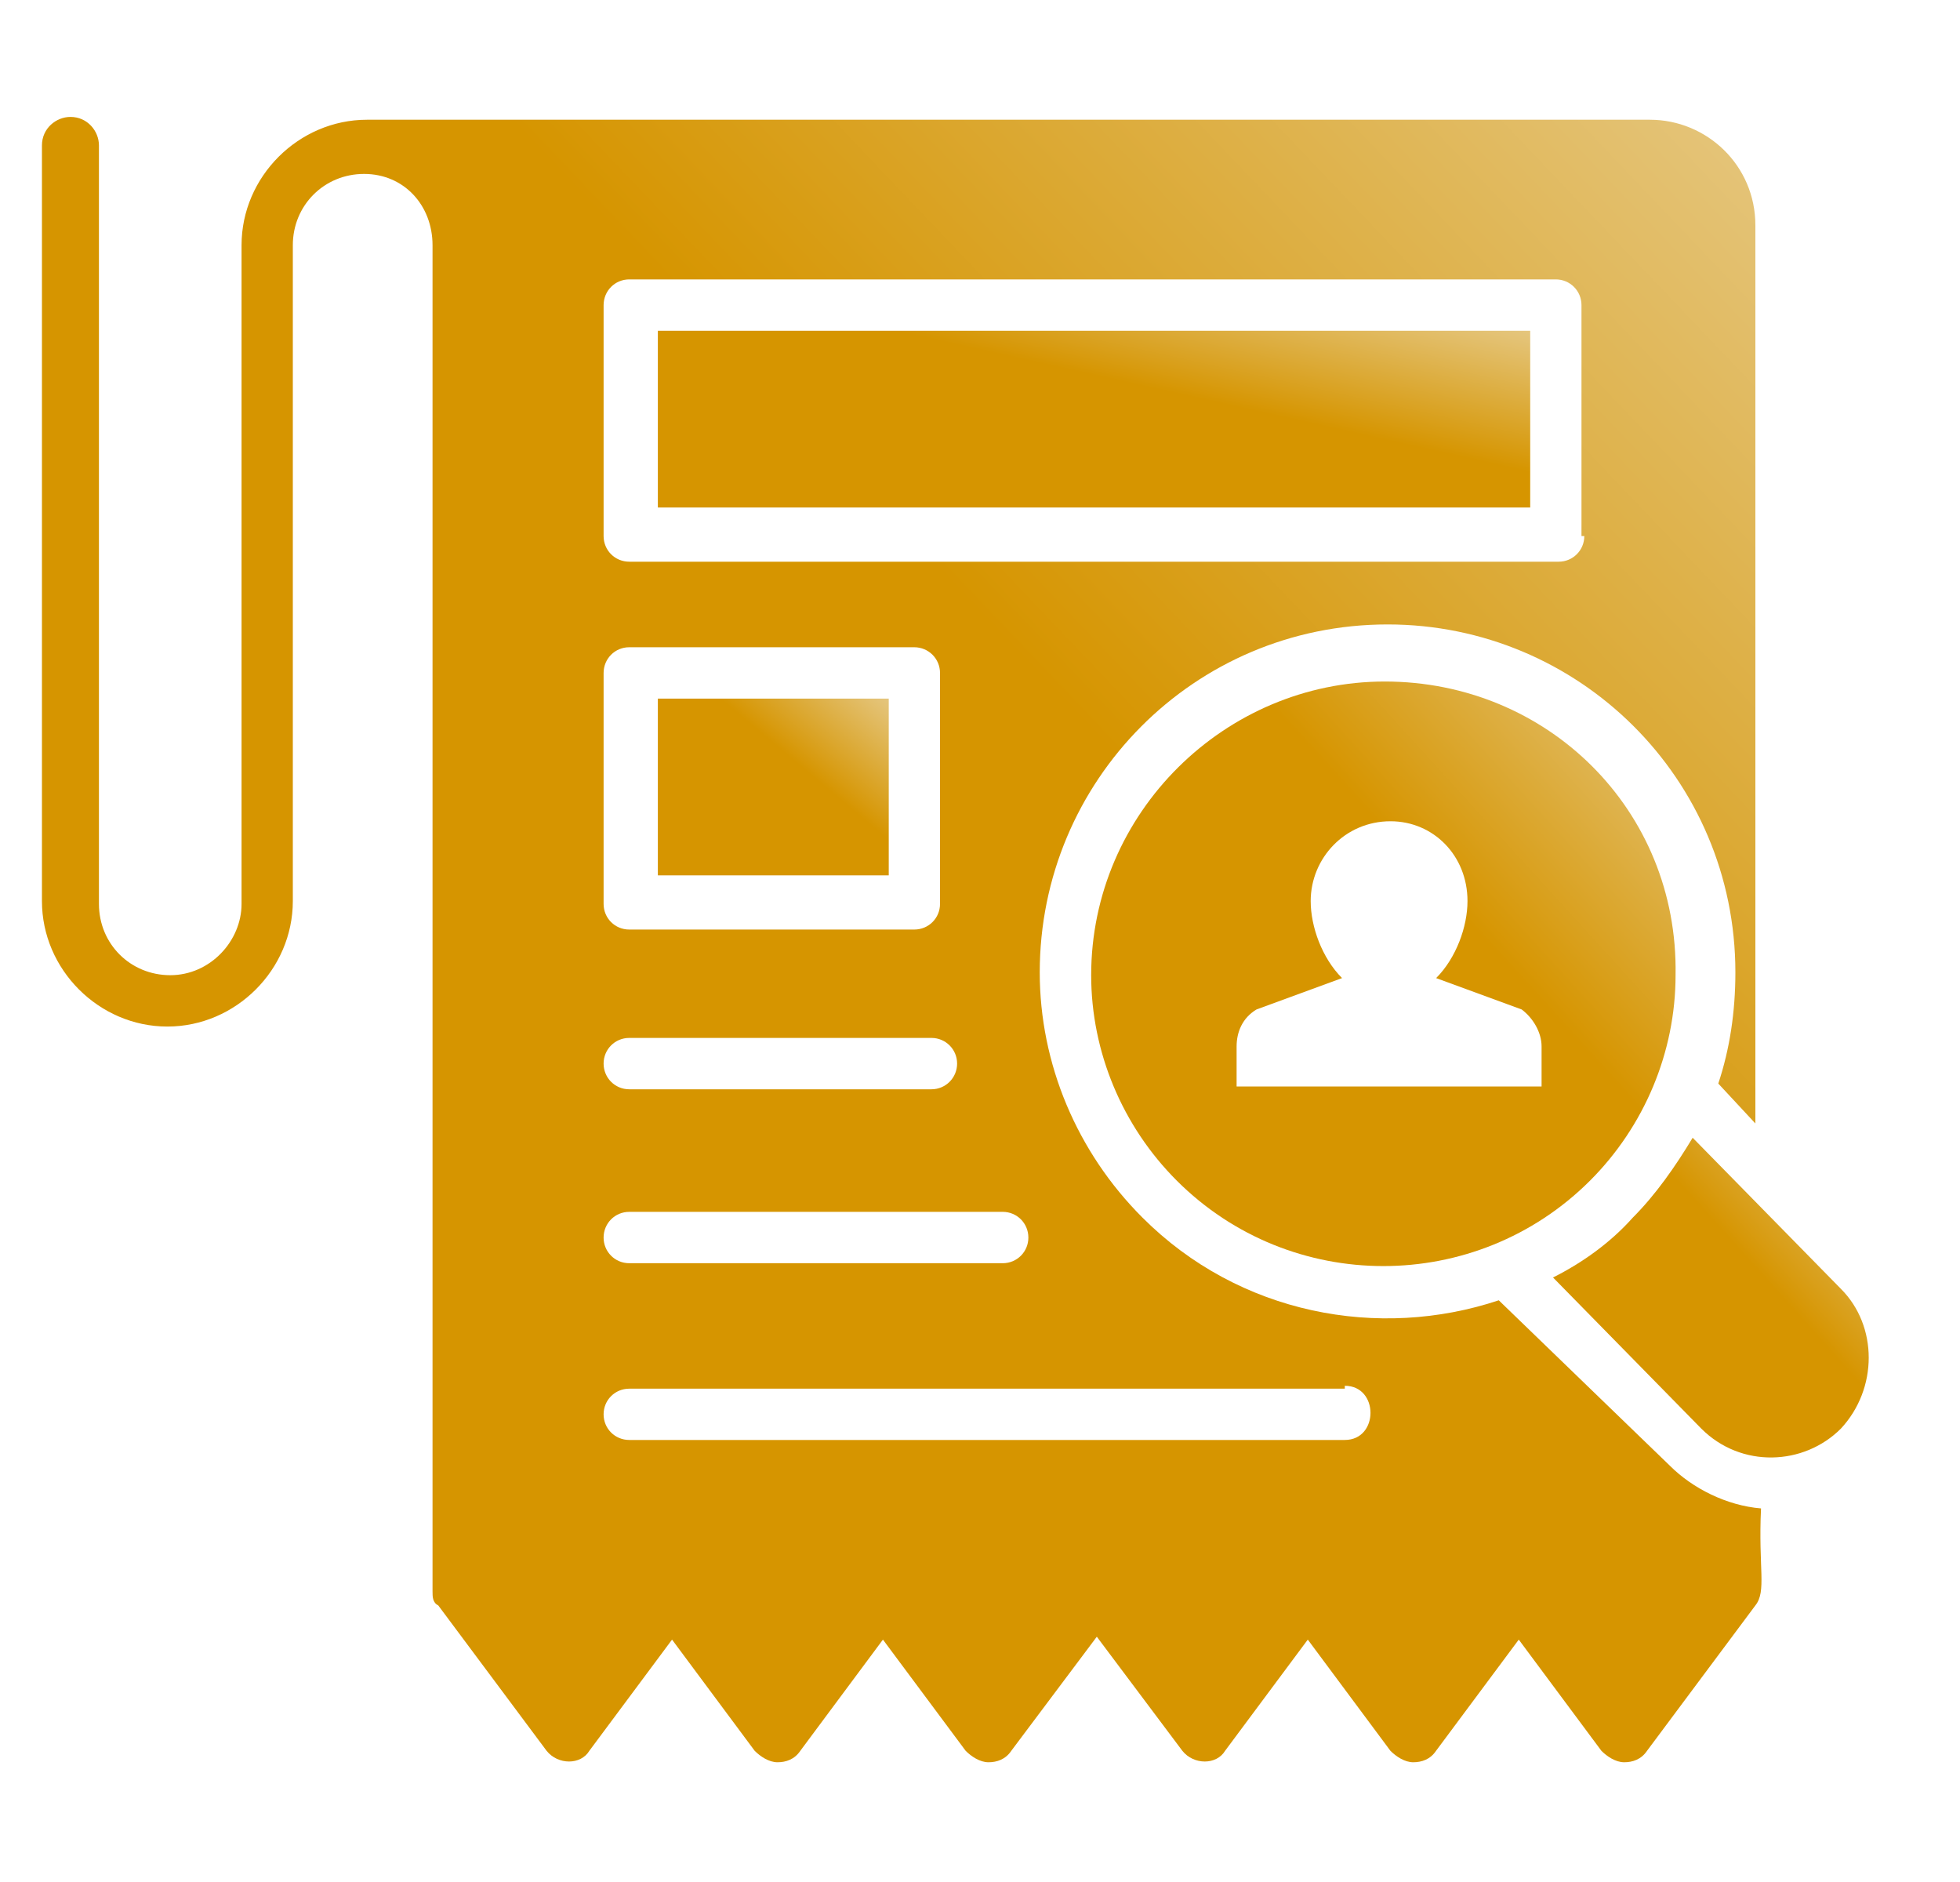
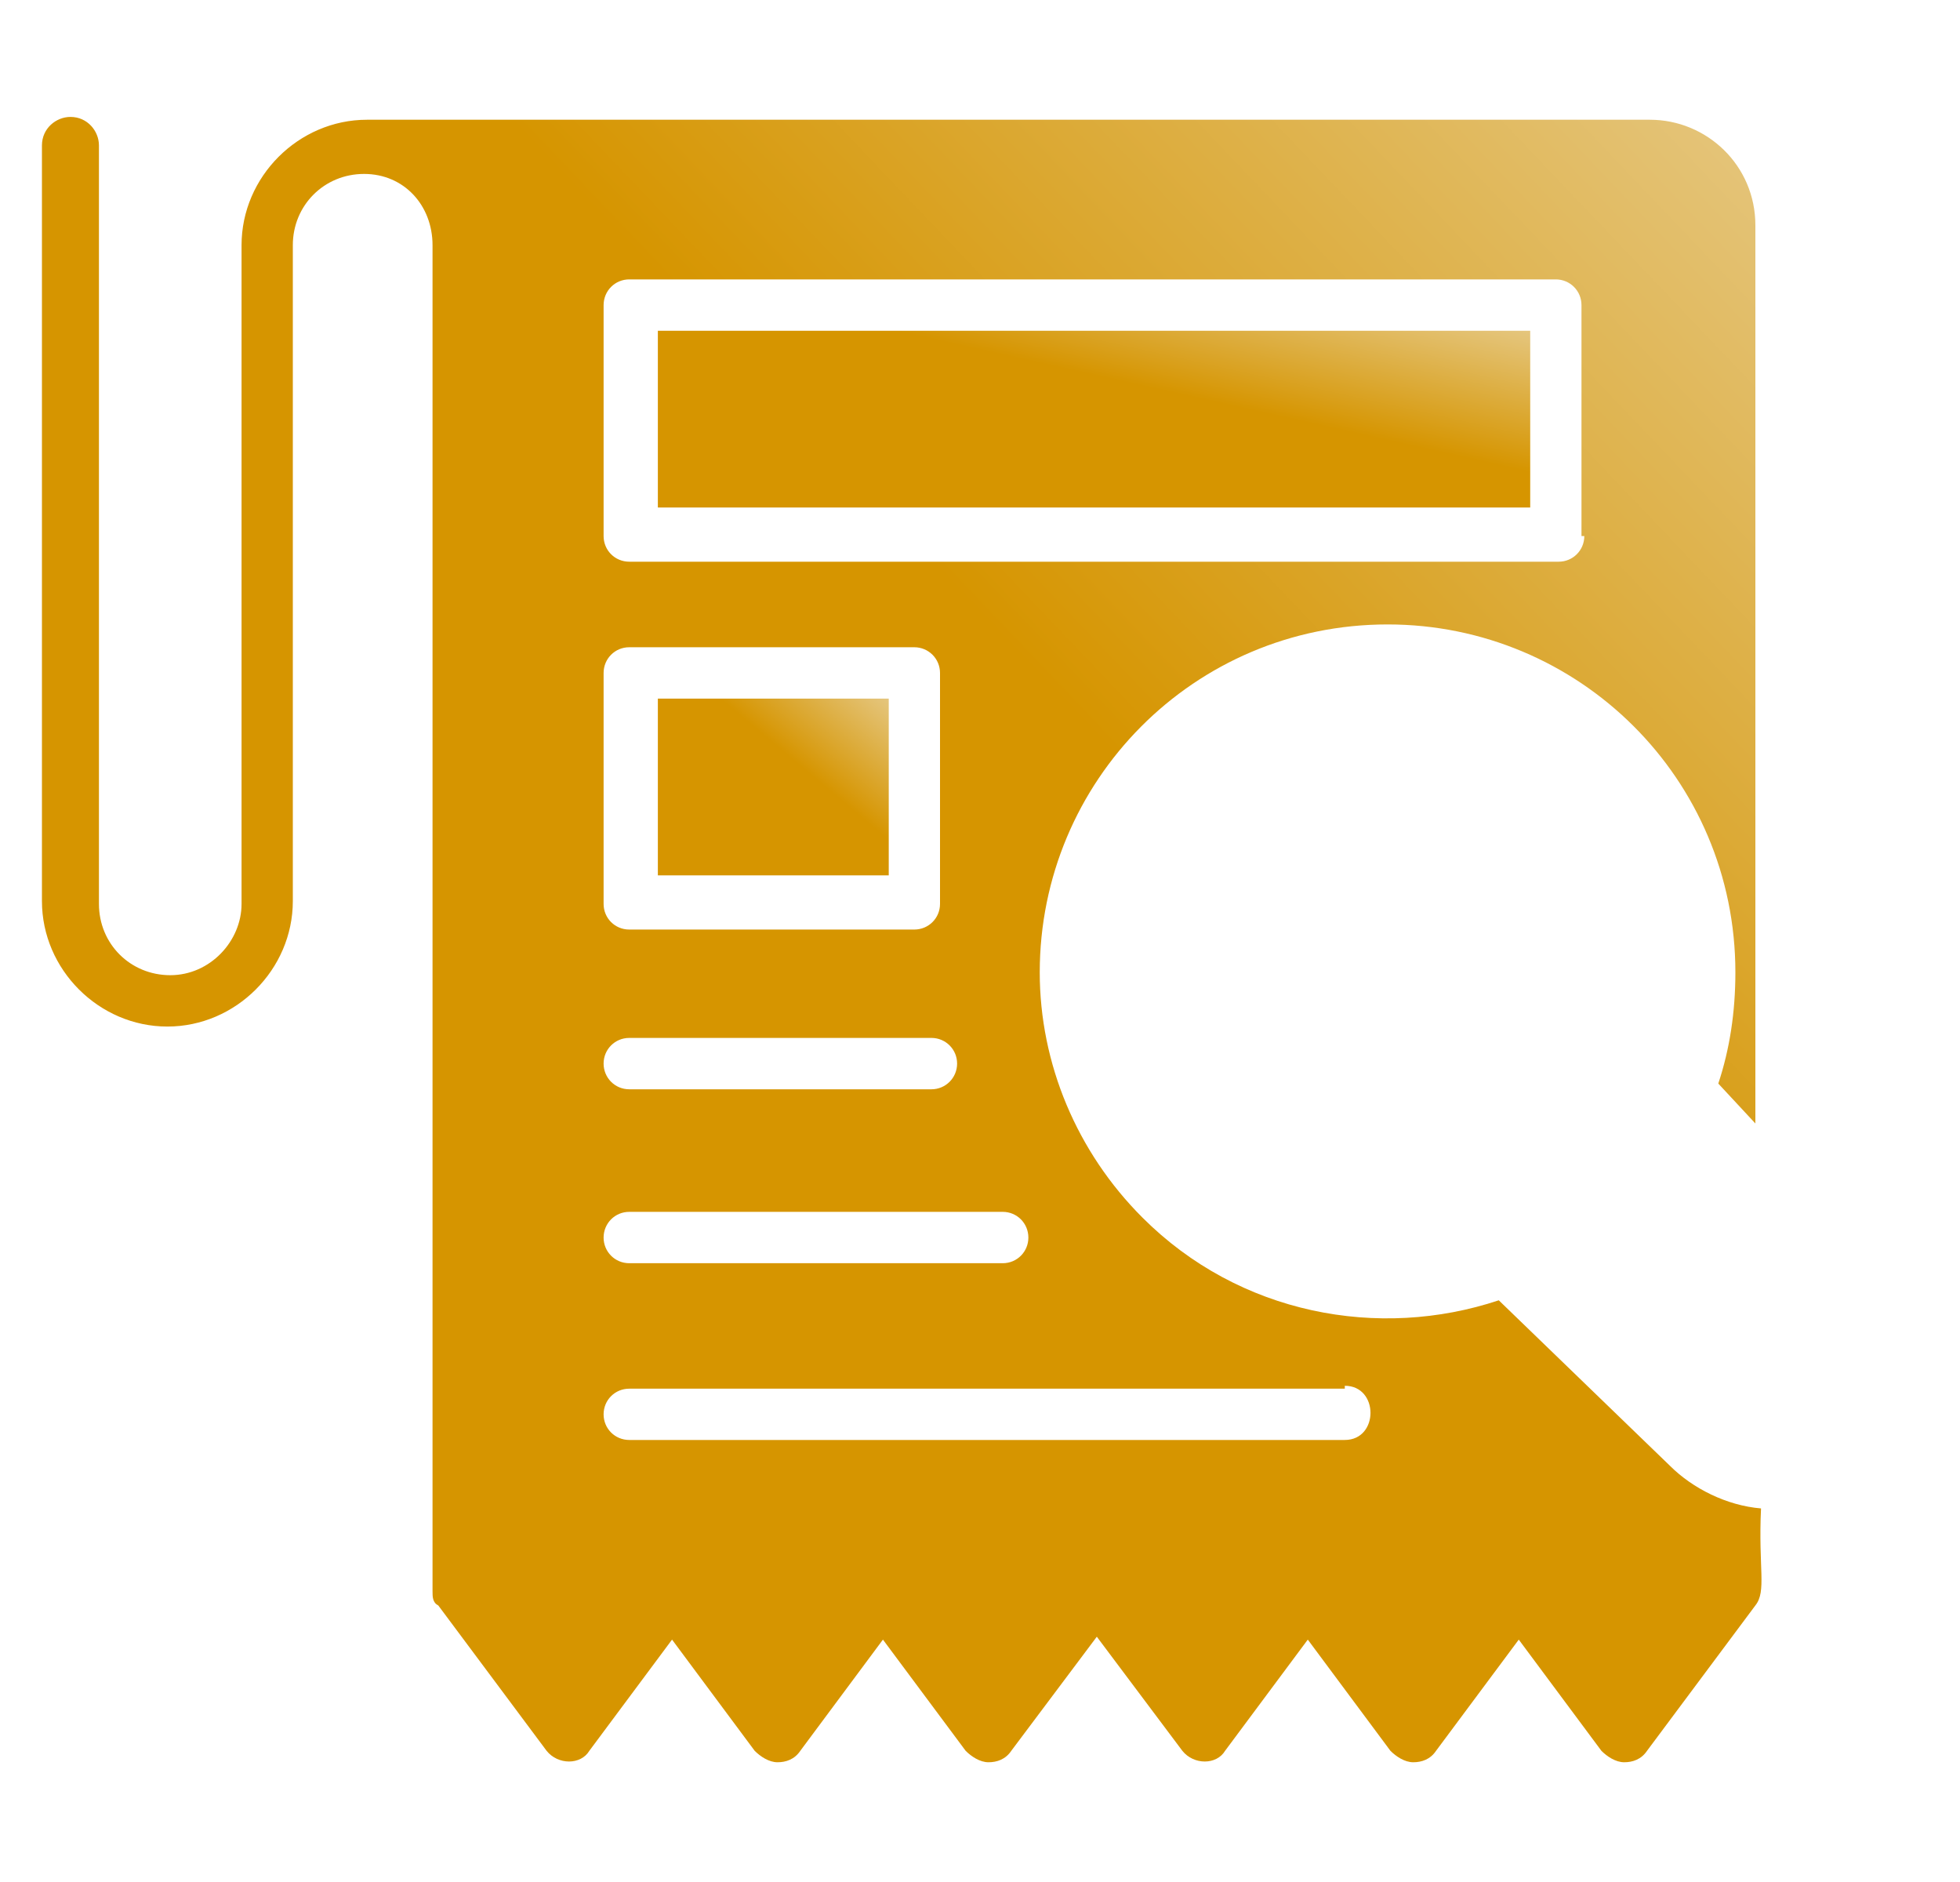
<svg xmlns="http://www.w3.org/2000/svg" width="25" height="24" viewBox="0 0 25 24" fill="none">
  <g clip-path="url(#clip0_8099_3300)">
    <path d="M8.391 8.909H11.336V11.163H8.391V8.909Z" fill="url(#paint0_linear_8099_3300)" />
-     <path d="M8.391 4.218H19.518V6.472H8.391V4.218Z" fill="url(#paint1_linear_8099_3300)" />
+     <path d="M8.391 4.218H19.518V6.472H8.391V4.218" fill="url(#paint1_linear_8099_3300)" />
    <path d="M22.39 14.327V2.873C22.39 2.109 21.771 1.527 21.044 1.527H6.899H4.681C3.808 1.527 3.081 2.254 3.081 3.127V11.527C3.081 12 2.681 12.436 2.172 12.436C1.662 12.436 1.262 12.036 1.262 11.527V1.854C1.262 1.673 1.117 1.491 0.899 1.491C0.717 1.491 0.535 1.636 0.535 1.854V11.491C0.535 12.364 1.262 13.091 2.135 13.091C3.008 13.091 3.735 12.364 3.735 11.491V3.127C3.735 2.618 4.135 2.218 4.644 2.218C5.153 2.218 5.517 2.618 5.517 3.127V20.218V20.291C5.517 20.363 5.517 20.436 5.59 20.473L6.972 22.327C7.117 22.509 7.408 22.509 7.517 22.327L8.572 20.909L9.626 22.327C9.699 22.4 9.808 22.473 9.917 22.473C10.026 22.473 10.135 22.436 10.208 22.327L11.262 20.909L12.317 22.327C12.39 22.4 12.499 22.473 12.608 22.473C12.717 22.473 12.826 22.436 12.899 22.327L13.99 20.872L15.081 22.327C15.226 22.509 15.517 22.509 15.626 22.327L16.681 20.909L17.735 22.327C17.808 22.4 17.917 22.473 18.026 22.473C18.135 22.473 18.244 22.436 18.317 22.327L19.372 20.909L20.426 22.327C20.499 22.4 20.608 22.473 20.717 22.473C20.826 22.473 20.935 22.436 21.008 22.327L22.39 20.473C22.535 20.291 22.426 20 22.462 19.236C22.026 19.2 21.59 18.982 21.299 18.691L19.117 16.582C17.59 17.091 15.808 16.764 14.572 15.527C13.735 14.691 13.262 13.563 13.262 12.4C13.262 9.963 15.226 7.963 17.699 7.963C20.135 7.963 22.135 9.927 22.135 12.4C22.135 12.909 22.062 13.382 21.917 13.818L22.39 14.327ZM7.699 8.582C7.699 8.4 7.844 8.254 8.026 8.254H11.662C11.844 8.254 11.99 8.4 11.99 8.582V11.527C11.99 11.709 11.844 11.854 11.662 11.854H8.026C7.844 11.854 7.699 11.709 7.699 11.527V8.582ZM8.026 13.236H11.881C12.062 13.236 12.208 13.382 12.208 13.563C12.208 13.745 12.062 13.891 11.881 13.891H8.026C7.844 13.891 7.699 13.745 7.699 13.563C7.699 13.382 7.844 13.236 8.026 13.236ZM8.026 15.454H12.79C12.972 15.454 13.117 15.6 13.117 15.782C13.117 15.963 12.972 16.109 12.79 16.109H8.026C7.844 16.109 7.699 15.963 7.699 15.782C7.699 15.6 7.844 15.454 8.026 15.454ZM17.153 17.672C17.59 17.672 17.59 18.363 17.153 18.363H8.026C7.844 18.363 7.699 18.218 7.699 18.036C7.699 17.854 7.844 17.709 8.026 17.709H17.153V17.672ZM20.208 6.836C20.208 7.018 20.062 7.163 19.881 7.163H8.026C7.844 7.163 7.699 7.018 7.699 6.836V3.891C7.699 3.709 7.844 3.563 8.026 3.563H19.844C20.026 3.563 20.172 3.709 20.172 3.891V6.836H20.208Z" fill="url(#paint2_linear_8099_3300)" />
-     <path d="M17.663 8.691C15.627 8.691 13.918 10.364 13.918 12.436C13.918 13.418 14.318 14.364 15.009 15.055C16.463 16.509 18.827 16.509 20.282 15.055C20.973 14.364 21.372 13.418 21.372 12.436C21.409 10.327 19.736 8.691 17.663 8.691ZM19.591 13.855H15.773V13.345C15.773 13.164 15.845 12.982 16.027 12.873L17.118 12.473C16.863 12.218 16.718 11.818 16.718 11.491C16.718 10.945 17.154 10.473 17.736 10.473C18.282 10.473 18.718 10.909 18.718 11.491C18.718 11.818 18.573 12.218 18.318 12.473L19.409 12.873C19.554 12.982 19.663 13.164 19.663 13.345V13.855H19.591Z" fill="url(#paint3_linear_8099_3300)" />
-     <path d="M23.481 18.218C23.009 18.691 22.209 18.727 21.7 18.218L19.809 16.291C20.172 16.109 20.536 15.854 20.827 15.527C21.118 15.236 21.372 14.872 21.59 14.509L23.481 16.436C23.954 16.909 23.954 17.709 23.481 18.218Z" fill="url(#paint4_linear_8099_3300)" />
  </g>
  <defs>
    <linearGradient id="paint0_linear_8099_3300" x1="10.11" y1="10.451" x2="11.433" y2="8.876" gradientUnits="userSpaceOnUse">
      <stop offset="0.285" stop-color="#D69500" />
      <stop offset="0.632" stop-color="#DDAE41" />
      <stop offset="1" stop-color="#E6C986" />
    </linearGradient>
    <linearGradient id="paint1_linear_8099_3300" x1="14.886" y1="5.76" x2="15.455" y2="3.2" gradientUnits="userSpaceOnUse">
      <stop offset="0.285" stop-color="#D69500" />
      <stop offset="0.632" stop-color="#DDAE41" />
      <stop offset="1" stop-color="#E6C986" />
    </linearGradient>
    <linearGradient id="paint2_linear_8099_3300" x1="13.338" y1="15.845" x2="25.825" y2="3.952" gradientUnits="userSpaceOnUse">
      <stop offset="0.285" stop-color="#D69500" />
      <stop offset="0.632" stop-color="#DDAE41" />
      <stop offset="1" stop-color="#E6C986" />
    </linearGradient>
    <linearGradient id="paint3_linear_8099_3300" x1="18.27" y1="13.791" x2="22.692" y2="9.761" gradientUnits="userSpaceOnUse">
      <stop offset="0.285" stop-color="#D69500" />
      <stop offset="0.632" stop-color="#DDAE41" />
      <stop offset="1" stop-color="#E6C986" />
    </linearGradient>
    <linearGradient id="paint4_linear_8099_3300" x1="22.16" y1="17.298" x2="24.575" y2="15.124" gradientUnits="userSpaceOnUse">
      <stop offset="0.285" stop-color="#D69500" />
      <stop offset="0.632" stop-color="#DDAE41" />
      <stop offset="1" stop-color="#E6C986" />
    </linearGradient>
    <clipPath id="clip0_8099_3300">
      <rect width="24" height="24" fill="white" transform="translate(0.207)" />
    </clipPath>
  </defs>
</svg>